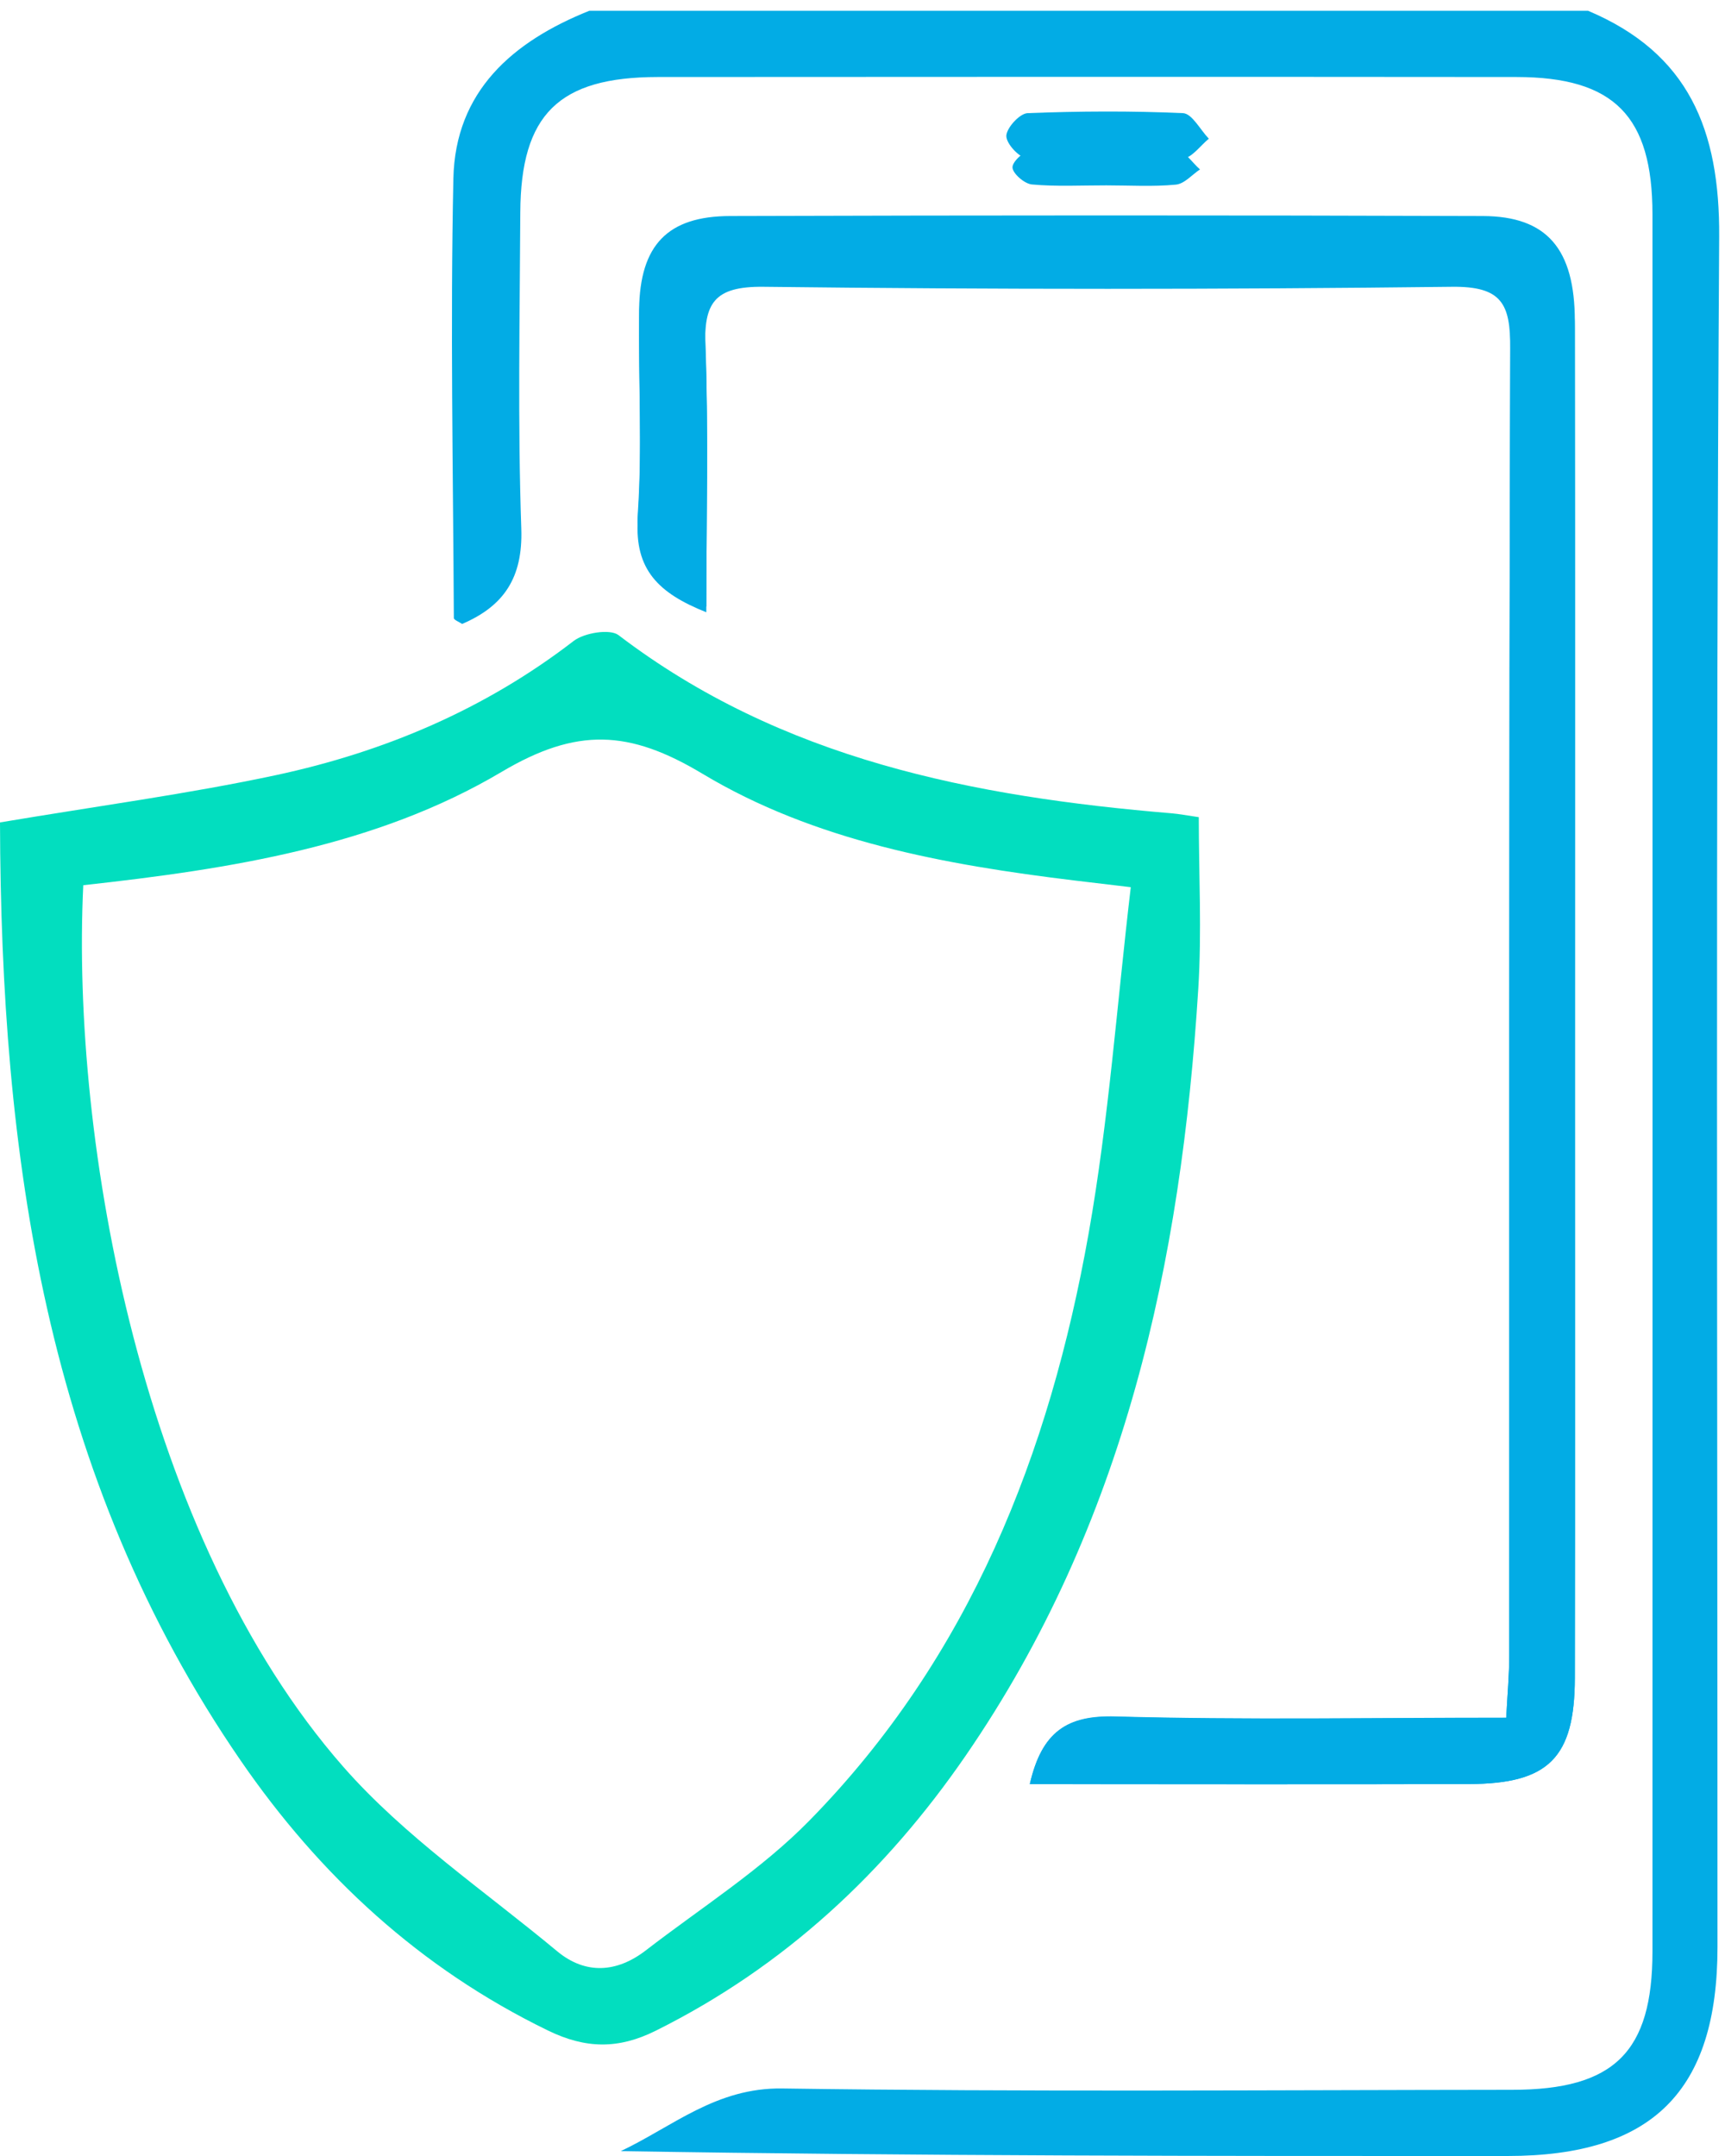
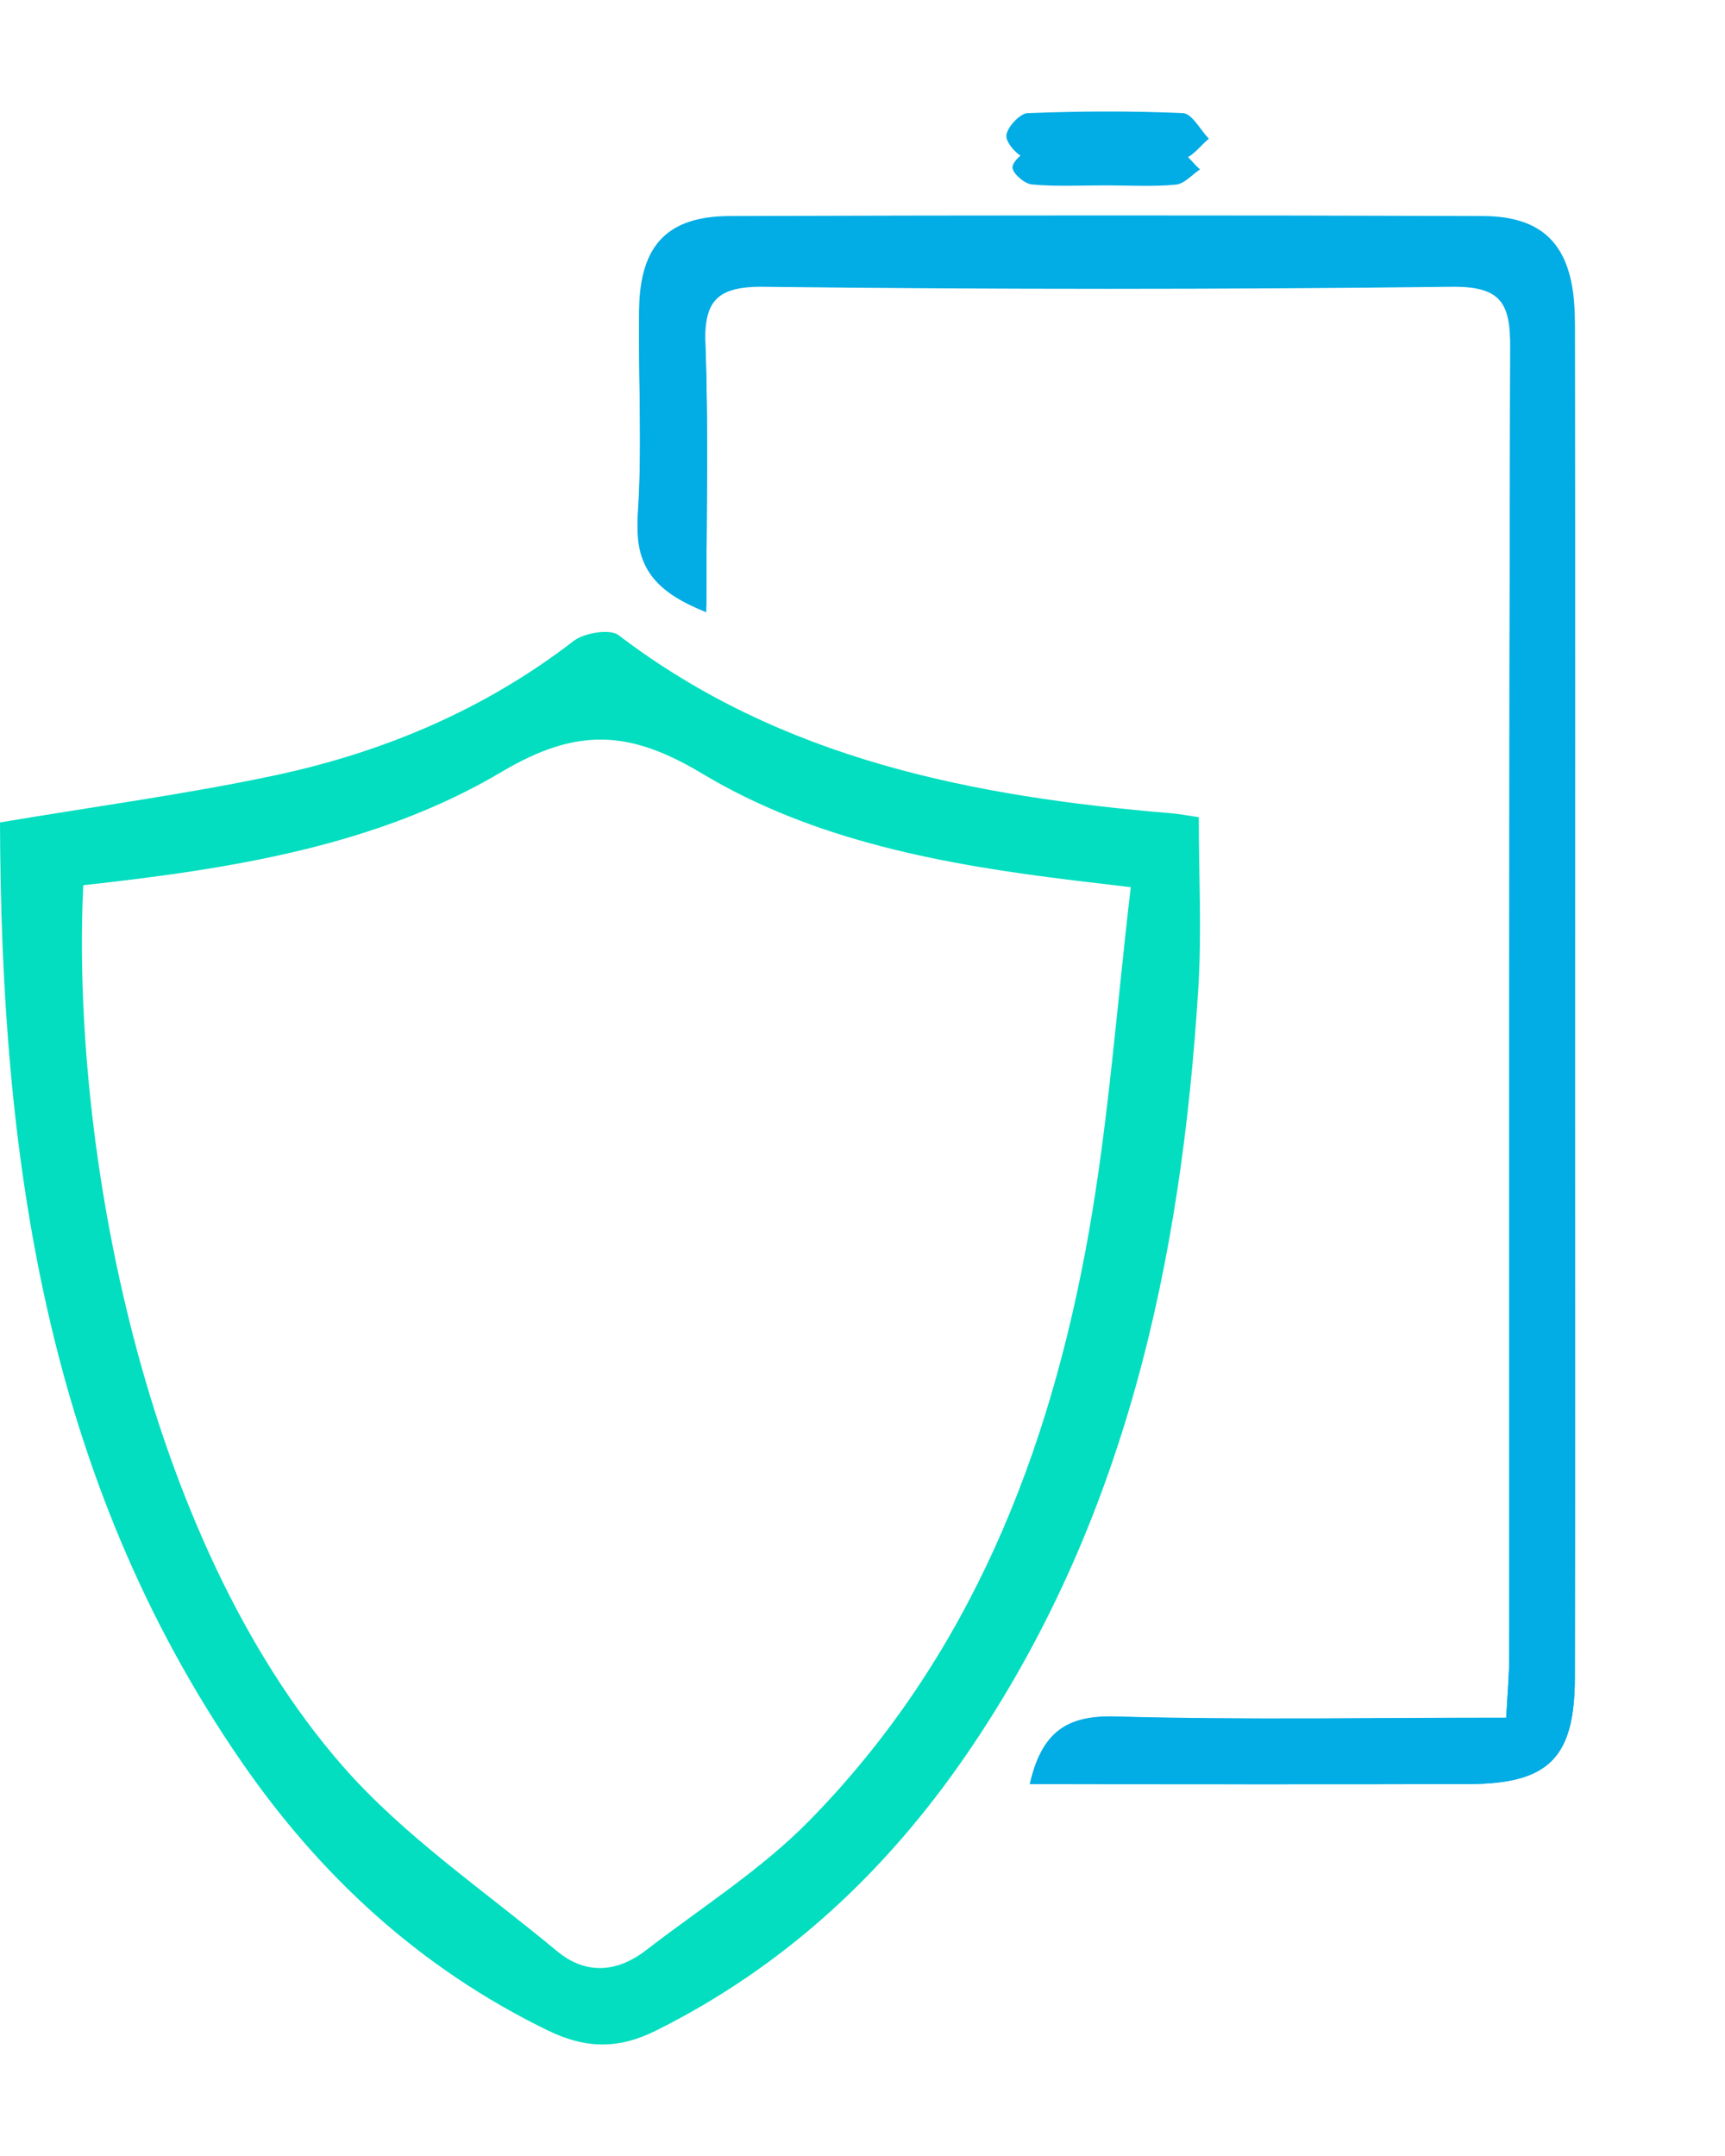
<svg xmlns="http://www.w3.org/2000/svg" xmlns:xlink="http://www.w3.org/1999/xlink" width="40px" height="50px" viewbox="0 0 40 50">
  <defs>
    <path d="M0 0L29.385 0L29.385 49.751L0 49.751L0 0Z" transform="translate(0.045 0.25)" id="path_1" />
    <clipPath id="mask_1">
      <use xlink:href="#path_1" />
    </clipPath>
  </defs>
  <g id="Group-12">
    <path d="M21.735 4.857C21.733 3.189 21.09 2.429 19.602 2.424C13.785 2.404 7.965 2.406 2.148 2.424C0.692 2.426 0.057 3.104 0.037 4.587C0.02 6.162 0.113 7.742 0.007 9.31C-0.071 10.483 0.482 11.036 1.596 11.481C1.596 9.355 1.648 7.34 1.573 5.327C1.533 4.282 1.766 3.882 2.926 3.897C8.244 3.959 13.564 3.959 18.884 3.897C20.049 3.882 20.242 4.299 20.239 5.332C20.204 15.489 20.219 25.643 20.214 35.8C20.214 36.242 20.174 36.688 20.144 37.248C17.05 37.248 14.063 37.303 11.082 37.22C9.968 37.188 9.375 37.565 9.097 38.79C12.555 38.79 15.918 38.798 19.281 38.788C21.128 38.783 21.733 38.178 21.735 36.317C21.742 31.799 21.738 27.281 21.738 22.762C21.738 16.794 21.742 10.825 21.735 4.857M12.65 0.038C11.451 -0.016 10.246 -0.009 9.044 0.038C8.861 0.046 8.557 0.379 8.552 0.566C8.55 0.746 8.848 1.071 9.042 1.091C9.654 1.161 10.281 1.119 10.904 1.119C11.483 1.119 12.071 1.164 12.643 1.096C12.859 1.071 13.047 0.794 13.248 0.631C13.049 0.424 12.859 0.049 12.65 0.038" transform="translate(14.783 2.586)" id="Fill-1" fill="#02ACE5" fill-rule="evenodd" stroke="none" />
    <g id="Group-5" transform="translate(10.435 0)">
      <path d="M0 0L29.385 0L29.385 49.751L0 49.751L0 0Z" transform="translate(0.045 0.25)" id="Clip-4" fill="none" fill-rule="evenodd" stroke="none" />
      <g clip-path="url(#mask_1)">
-         <path d="M26.345 0C28.679 0.986 29.4 2.759 29.385 5.242C29.303 18.463 29.347 31.684 29.346 44.905C29.345 48.247 27.835 49.749 24.479 49.75C17.636 49.752 10.794 49.751 3.916 49.637C5.129 49.059 6.128 48.162 7.659 48.184C13.3 48.266 18.944 48.22 24.587 48.215C26.953 48.214 27.838 47.337 27.838 45.004C27.84 31.575 27.84 18.147 27.838 4.719C27.837 2.441 26.949 1.538 24.685 1.536C18.047 1.53 11.408 1.531 4.77 1.536C2.475 1.538 1.596 2.404 1.585 4.678C1.573 7.123 1.524 9.57 1.608 12.013C1.646 13.145 1.207 13.804 0.236 14.22C0.163 14.17 0.045 14.127 0.044 14.084C0.027 10.687 -0.039 7.288 0.033 3.893C0.076 1.865 1.407 0.712 3.185 0L26.345 0Z" transform="translate(0.045 0.25)" id="Fill-3" fill="#02ACE5" fill-rule="evenodd" stroke="none" />
-       </g>
+         </g>
    </g>
    <path d="M9.096 36.205C9.376 34.985 9.968 34.61 11.083 34.641C14.063 34.723 17.048 34.669 20.143 34.669C20.172 34.111 20.214 33.67 20.214 33.228C20.218 23.122 20.204 13.015 20.237 2.908C20.241 1.879 20.047 1.465 18.883 1.479C13.564 1.542 8.244 1.542 2.926 1.479C1.768 1.465 1.534 1.863 1.573 2.903C1.648 4.905 1.595 6.912 1.595 9.027C0.481 8.584 -0.071 8.034 0.007 6.868C0.113 5.307 0.019 3.734 0.039 2.167C0.057 0.691 0.693 0.017 2.148 0.013C7.966 -0.004 13.784 -0.005 19.601 0.014C21.09 0.019 21.732 0.775 21.734 2.434C21.742 8.375 21.737 14.315 21.737 20.255C21.737 24.752 21.743 29.248 21.735 33.744C21.731 35.594 21.127 36.197 19.279 36.202C15.916 36.211 12.553 36.205 9.096 36.205" transform="translate(14.783 5.172)" id="Fill-6" fill="#02ACE5" fill-rule="evenodd" stroke="none" />
    <path d="M2.176 0.851C1.6 0.85 1.02 0.882 0.451 0.83C0.273 0.814 -0.003 0.568 1.76719e-05 0.43C0.002 0.289 0.285 0.036 0.456 0.031C1.567 -0.007 2.683 -0.013 3.794 0.03C3.987 0.037 4.164 0.323 4.348 0.481C4.162 0.604 3.988 0.815 3.787 0.834C3.256 0.885 2.714 0.851 2.176 0.851" transform="translate(23.478 3.448)" id="Fill-8" fill="#02ACE5" fill-rule="evenodd" stroke="none" />
    <path d="M1.931 5.874C1.643 11.836 3.303 21.003 7.957 26.315C9.378 27.937 11.238 29.197 12.92 30.597C13.578 31.144 14.306 31.093 14.975 30.577C16.255 29.589 17.651 28.707 18.769 27.566C22.497 23.764 24.339 19.042 25.242 13.959C25.71 11.323 25.899 8.64 26.221 5.92C25.573 5.843 25.247 5.805 24.92 5.765C21.902 5.399 18.888 4.849 16.289 3.289C14.591 2.27 13.377 2.21 11.63 3.247C8.731 4.966 5.364 5.496 1.931 5.874M0 4.418C2.271 4.036 4.349 3.759 6.392 3.323C8.915 2.783 11.25 1.792 13.303 0.209C13.547 0.021 14.143 -0.077 14.342 0.074C18.119 2.955 22.562 3.822 27.174 4.207C27.341 4.221 27.505 4.254 27.798 4.296C27.798 5.62 27.869 6.955 27.786 8.28C27.39 14.608 26.088 20.689 22.391 26.063C20.537 28.756 18.2 30.948 15.205 32.44C14.338 32.872 13.58 32.859 12.709 32.436C9.733 30.99 7.413 28.837 5.584 26.179C1.038 19.574 0.023 12.111 0 4.418" transform="translate(0 14.655)" id="Fill-10" fill="#02DEBF" fill-rule="evenodd" stroke="none" />
  </g>
</svg>